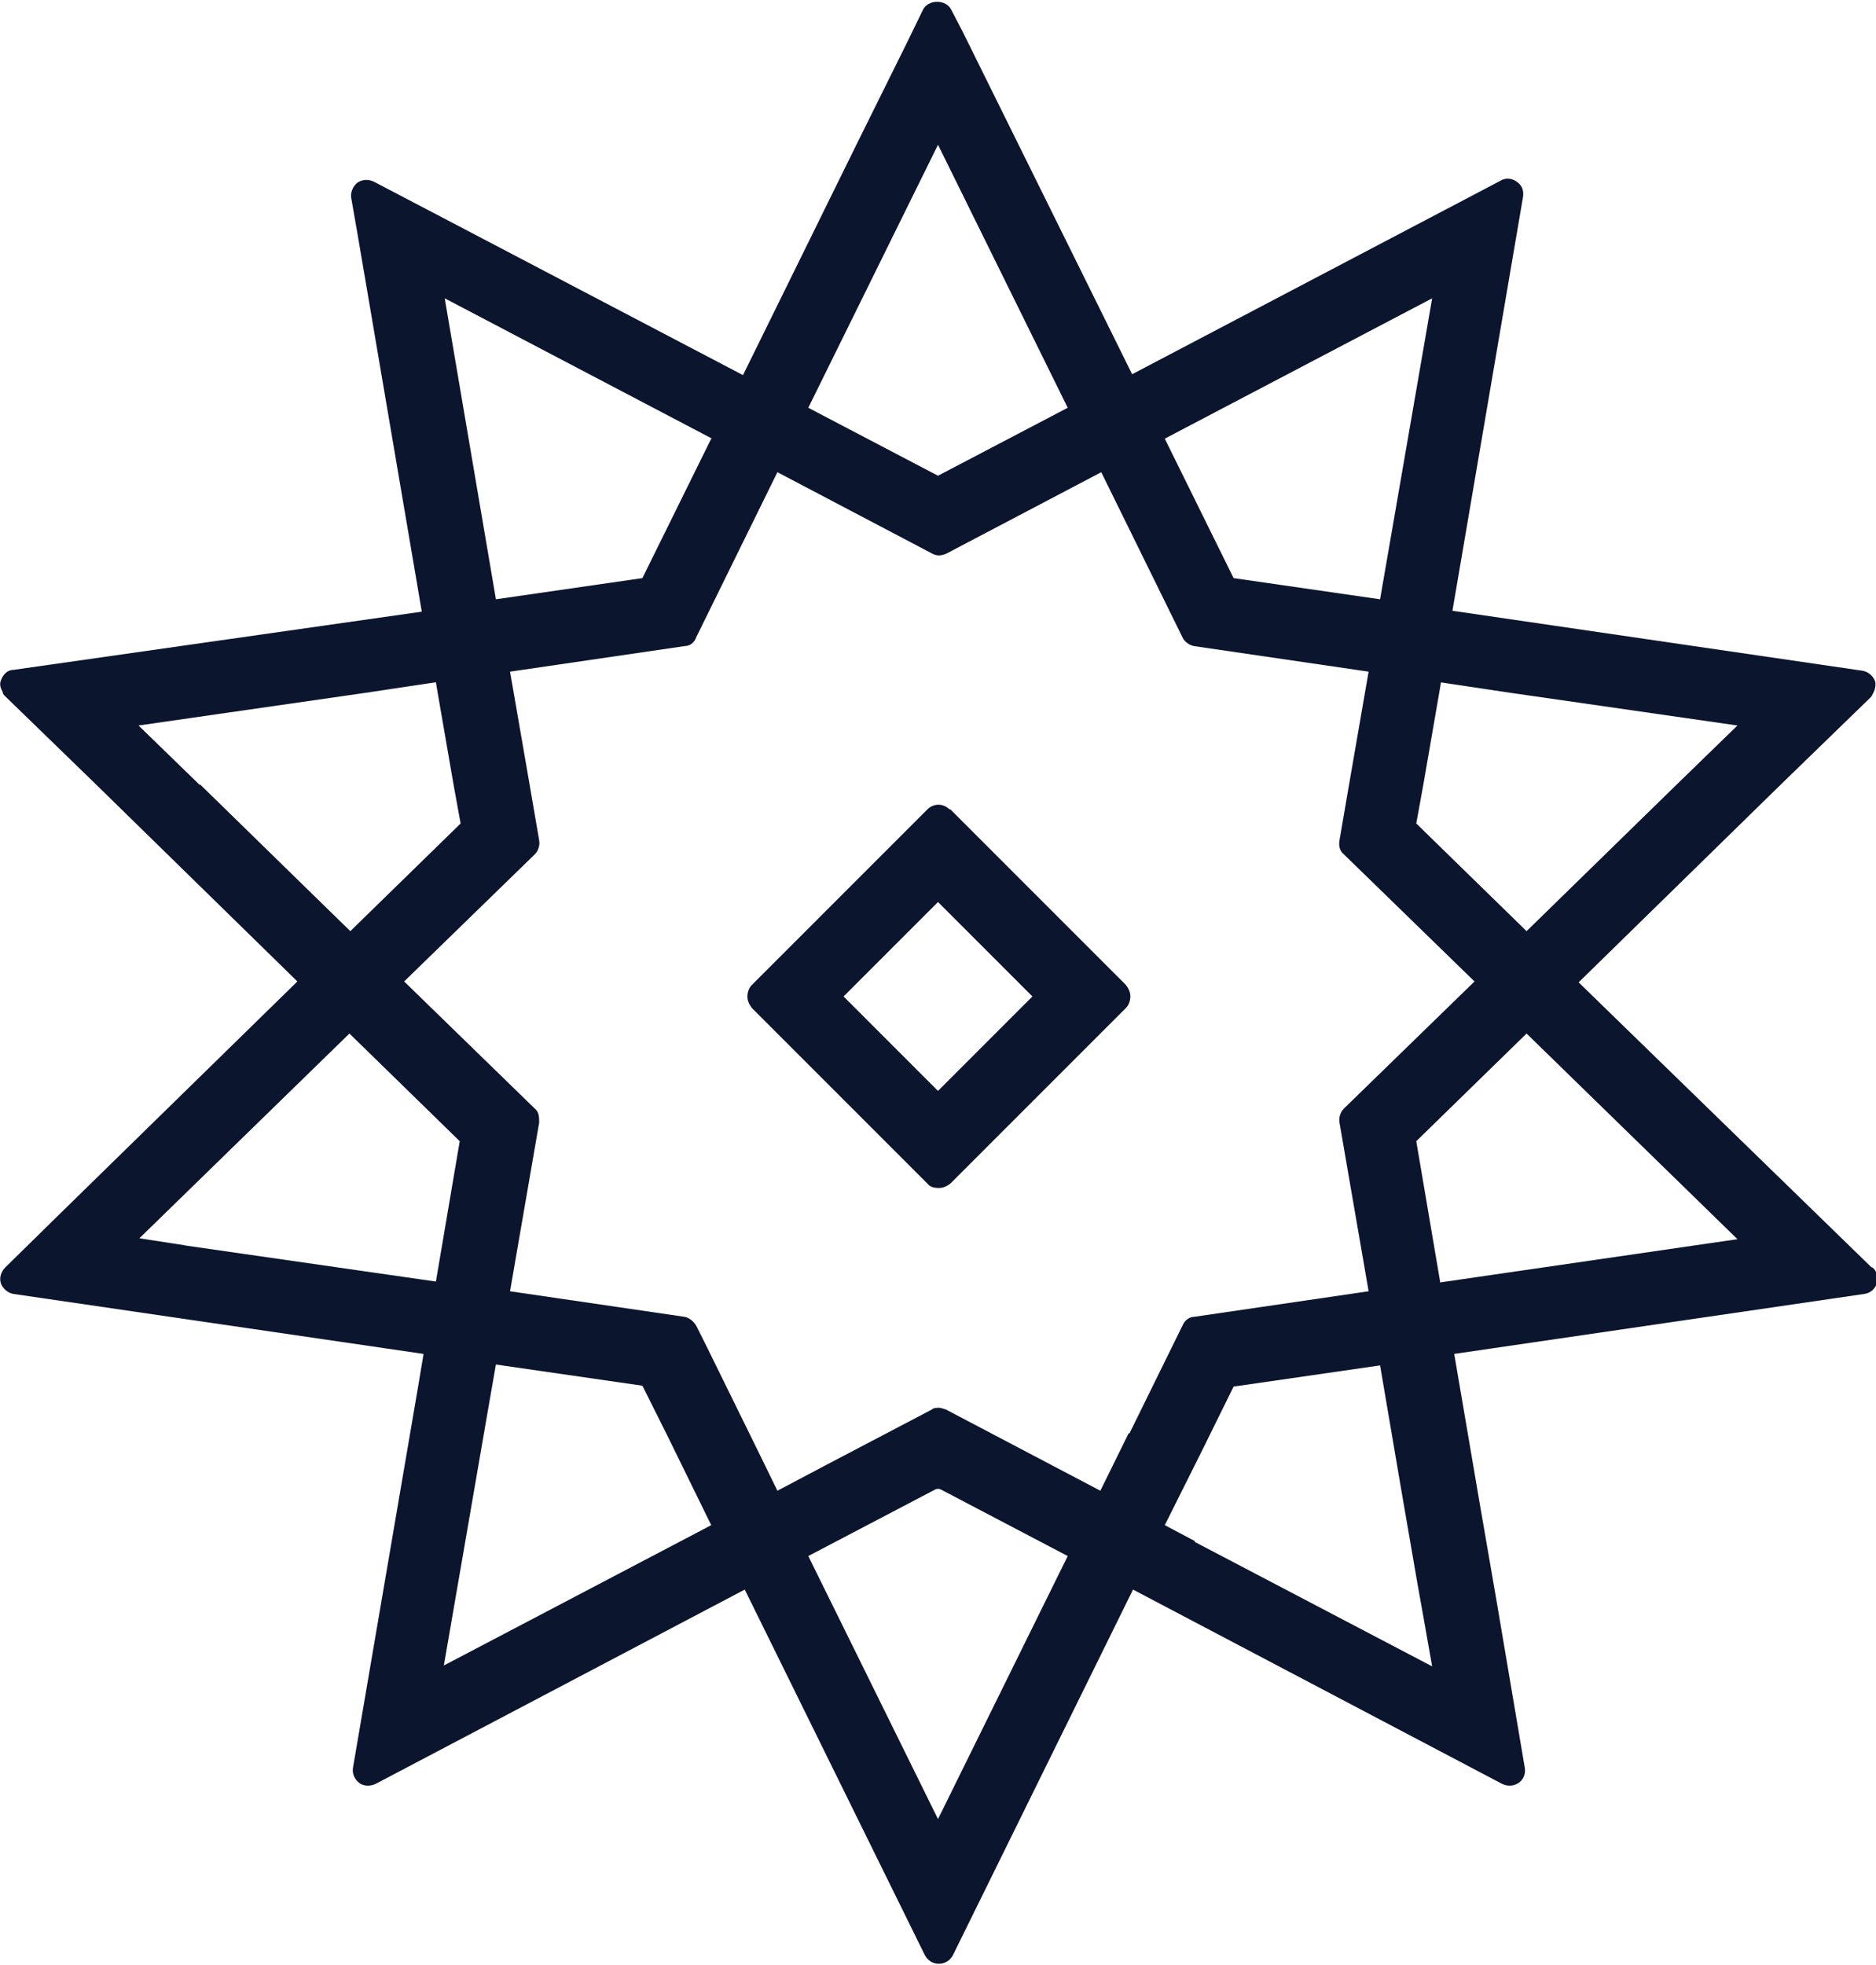
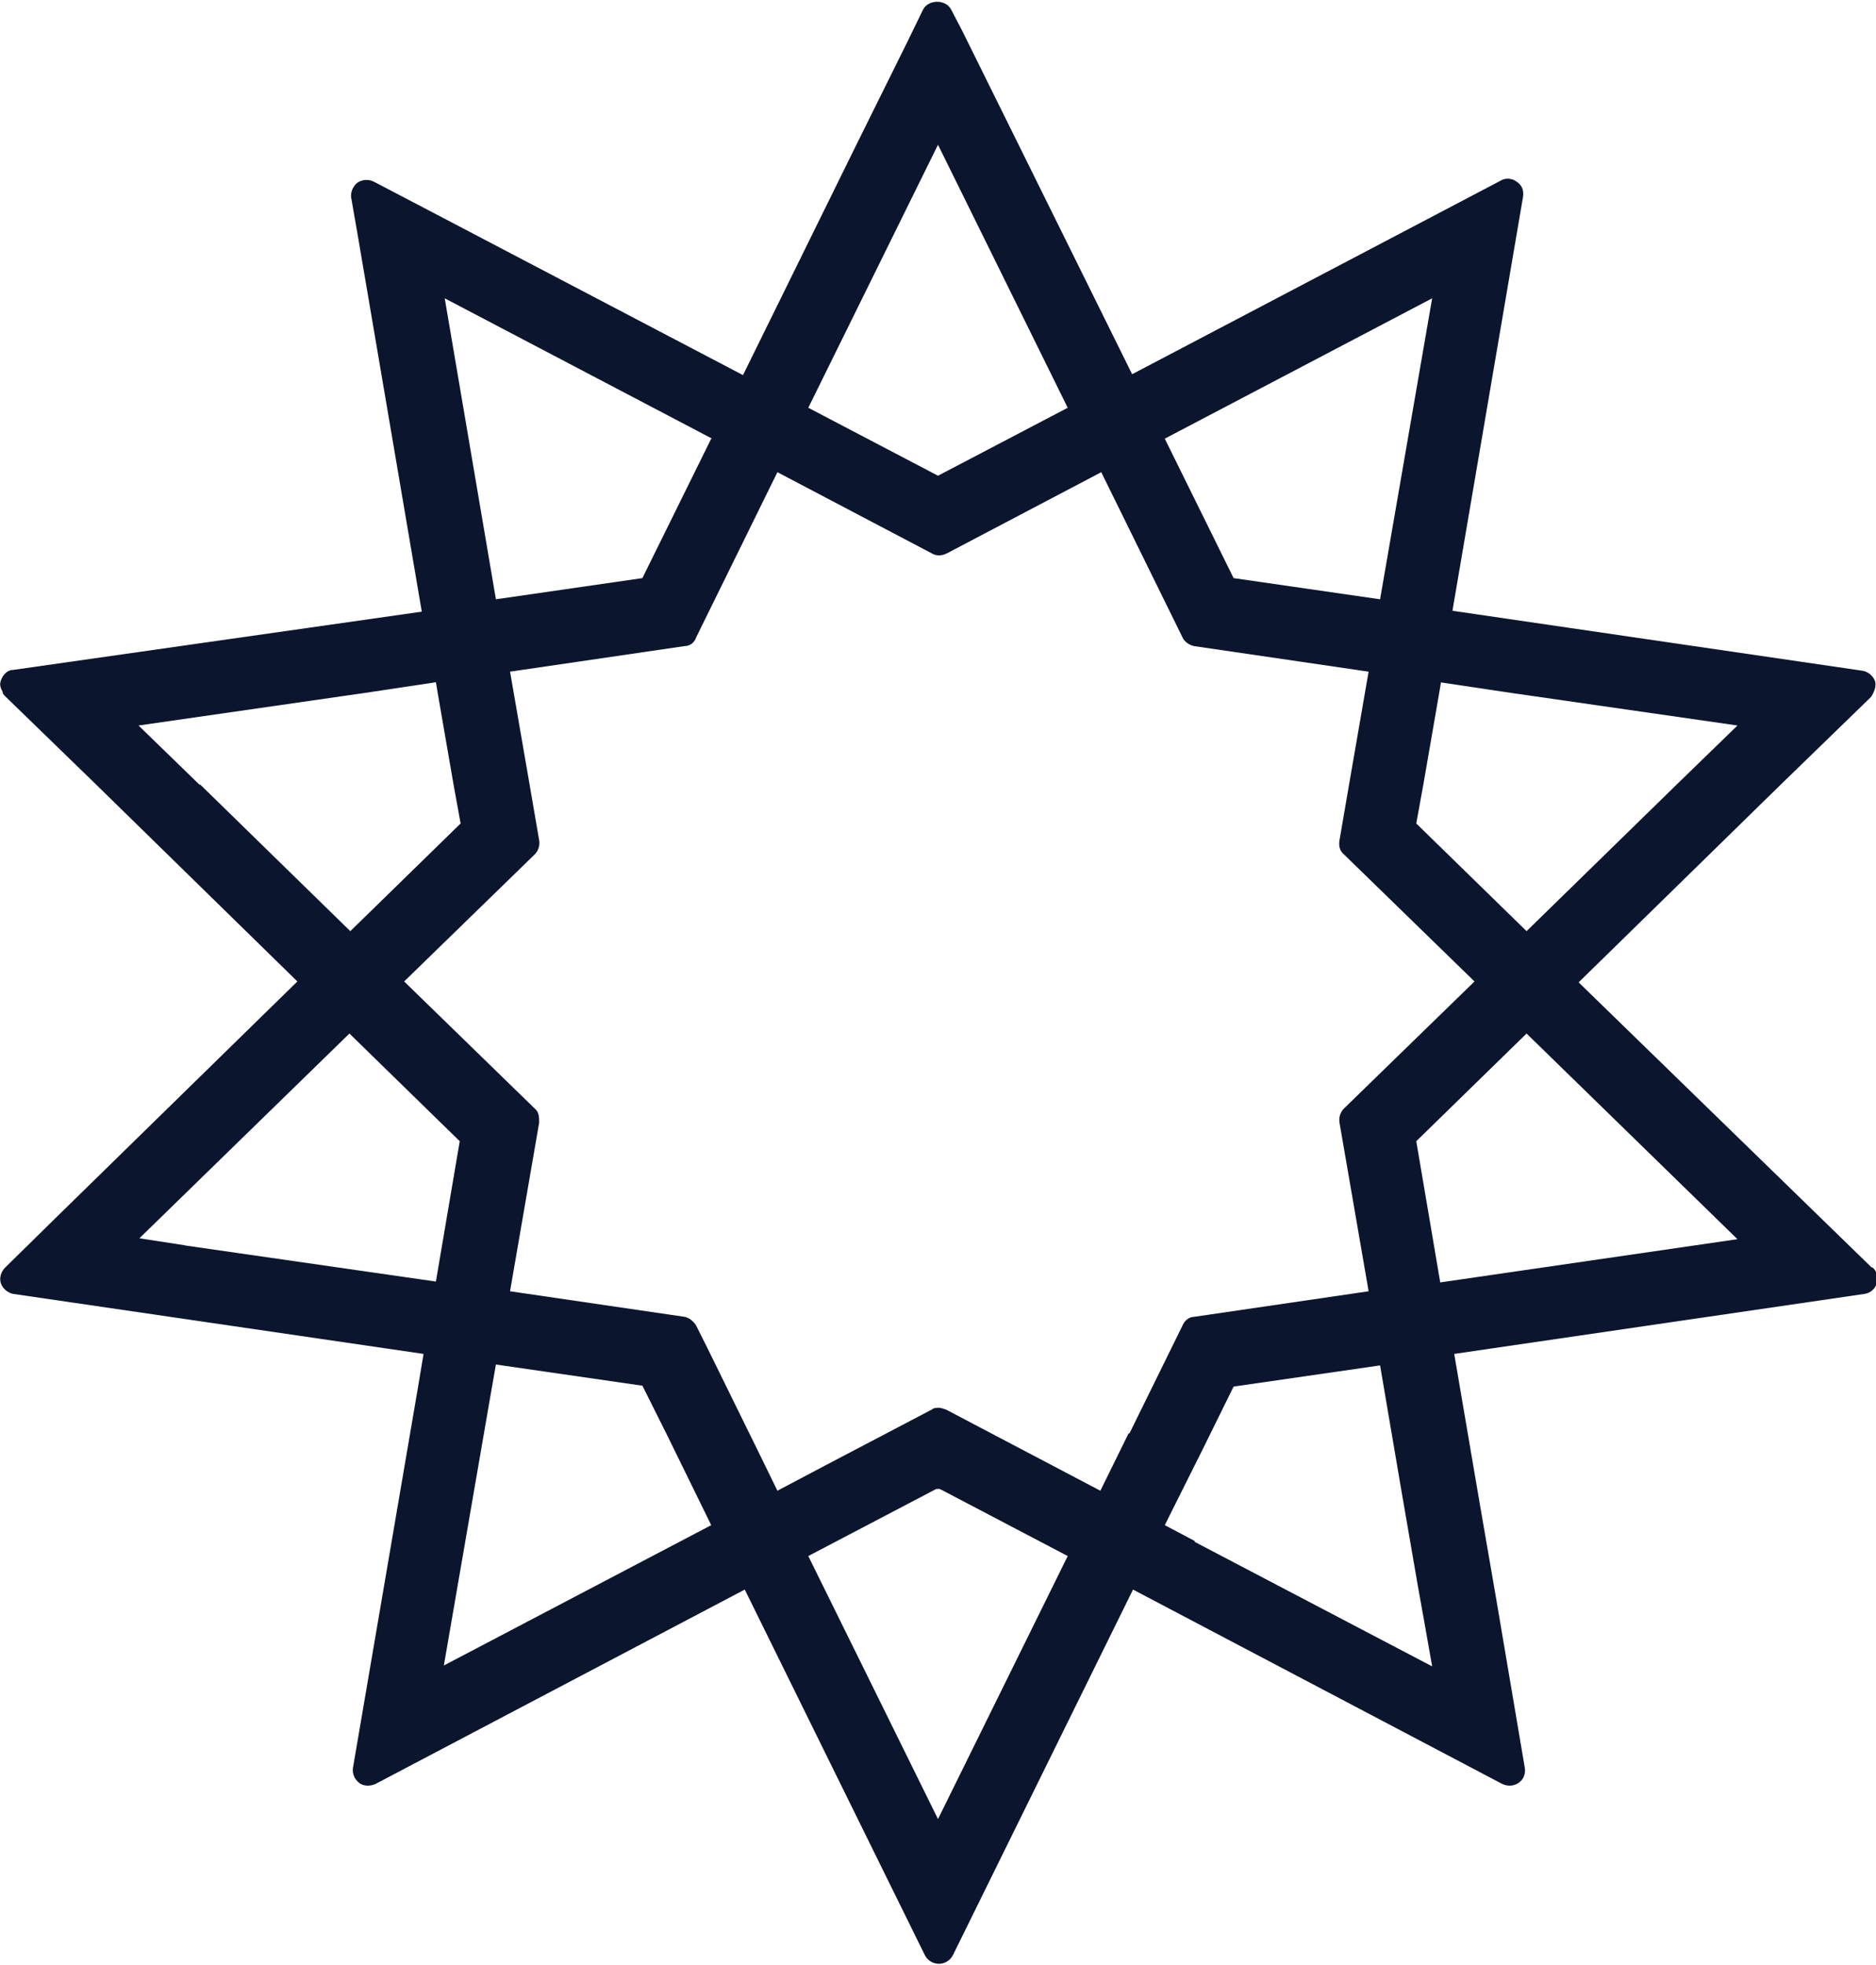
<svg xmlns="http://www.w3.org/2000/svg" id="Layer_1" version="1.1" viewBox="0 0 212.6 222.6">
  <defs>
    <style>
      .st0 {
        fill: #0b152e;
      }
    </style>
  </defs>
  <path class="st0" d="M212.1,143.6l-33.2-32.3,22.9-22.4,10.2-9.9c.1-.1.2-.3.3-.5.2-.4.3-.9.2-1.3-.2-.6-.8-1.1-1.4-1.2l-46.5-6.8,8-46.9c.1-.7-.1-1.3-.7-1.7-.5-.4-1.3-.5-1.9-.1l-41.7,21.9-14.4-29.1-4.8-9.7-1.3-2.5c-.6-1.2-2.6-1.2-3.2,0l-1.8,3.7-5.8,11.7-12.8,26-33.2-17.4-8.6-4.5c-.6-.3-1.3-.3-1.9.1-.5.4-.8,1.1-.7,1.7l.8,4.6,7.2,42.3L1.5,75.9c-.7,0-1.2.6-1.4,1.2-.2.5,0,.9.2,1.3,0,.2.1.3.3.5l10.2,9.9,22.9,22.4-27.5,26.9-5.6,5.5c-.5.5-.7,1.2-.5,1.8.2.6.8,1.1,1.4,1.2l46.5,6.8-.6,3.6-7.4,43.3c-.1.7.2,1.3.7,1.7.5.4,1.3.4,1.9.1l41.8-22,20.4,41.4c.3.6.9,1,1.6,1s1.3-.4,1.6-1l20.4-41.4,41.8,22c.6.3,1.3.3,1.9-.1.6-.4.8-1.1.7-1.7l-3.2-18.9-1.9-11-2.9-17,46.5-6.8c.7-.1,1.2-.6,1.4-1.2.2-.6,0-1.4-.5-1.8h0ZM163.2,77.3l8,1.2,25.7,3.7-6.9,6.7-17,16.6-12.5-12.2.8-4.4,1.8-10.4.2-1.2h0ZM162.3,33.8l-5.9,34.1-16.6-2.4-7.8-15.8,30.3-15.9h0ZM106.3,16.4l14.7,29.8-14.7,7.7-14.7-7.7,14.7-29.8ZM80.6,49.7l-7.8,15.8-16.6,2.4-5.8-34.1,30.3,15.9h0ZM22.6,88.9l-6.9-6.7,25.7-3.7,8-1.2.2,1.2,1.8,10.4.8,4.4-12.5,12.2-17-16.6h0ZM21,141.1l-5.2-.8.2-.2,23.6-23,12.5,12.2-2.7,15.9-28.5-4.1h0ZM50.3,188.7l5.2-30.1.7-4,16.6,2.4,2.8,5.6,5,10.2-30.3,15.9h0ZM106.3,206.1l-14.7-29.8,14.5-7.6h.2c0-.1.4.1.4.1l14.3,7.5-14.7,29.8h0ZM127.9,162.4l-3.2,6.5-17.5-9.2c-.3-.1-.6-.2-.8-.2s-.6,0-.8.2l-12.2,6.4-5.3,2.8-2.1-4.3-5.8-11.8-1.3-2.6c-.3-.5-.8-.9-1.3-1l-19.8-2.9,3.3-19.1c0-.6,0-1.2-.5-1.6l-14.8-14.4,14.8-14.4c.4-.4.6-1,.5-1.6l-1.1-6.4-1.8-10.4-.4-2.3,19.8-2.9c.6,0,1.1-.4,1.3-1l9.2-18.7,17.5,9.2c.5.3,1.1.3,1.7,0l17.5-9.2,9.2,18.7c.2.5.8.9,1.3,1l19.8,2.9-.4,2.3-1.8,10.4-1.1,6.4c-.1.6,0,1.2.5,1.6l14.8,14.4-14.8,14.4c-.4.4-.6,1-.5,1.6l3.3,19.1-19.8,2.9c-.6,0-1.1.5-1.3,1l-6,12.2h0ZM135.4,174.6l-3.4-1.8,4.3-8.6,3.5-7.1,16.6-2.4,2.4,14.1,1.9,11,.7,3.9.9,5.1-26.9-14.1h0ZM163.2,145.2l-2.7-15.9,12.5-12.2,23.9,23.3-33.7,4.9h0Z" />
-   <path class="st0" d="M107.6,91.7c-.7-.7-1.8-.7-2.5,0l-19.9,19.9c-.3.3-.5.8-.5,1.3s.2.9.5,1.3l19.9,19.9c.3.4.8.5,1.3.5s.9-.2,1.3-.5l19.9-19.9c.3-.3.5-.8.5-1.3s-.2-.9-.5-1.3l-19.9-19.9h0ZM106.3,123.6l-10.7-10.7,10.7-10.7,10.7,10.7-10.7,10.7Z" />
</svg>